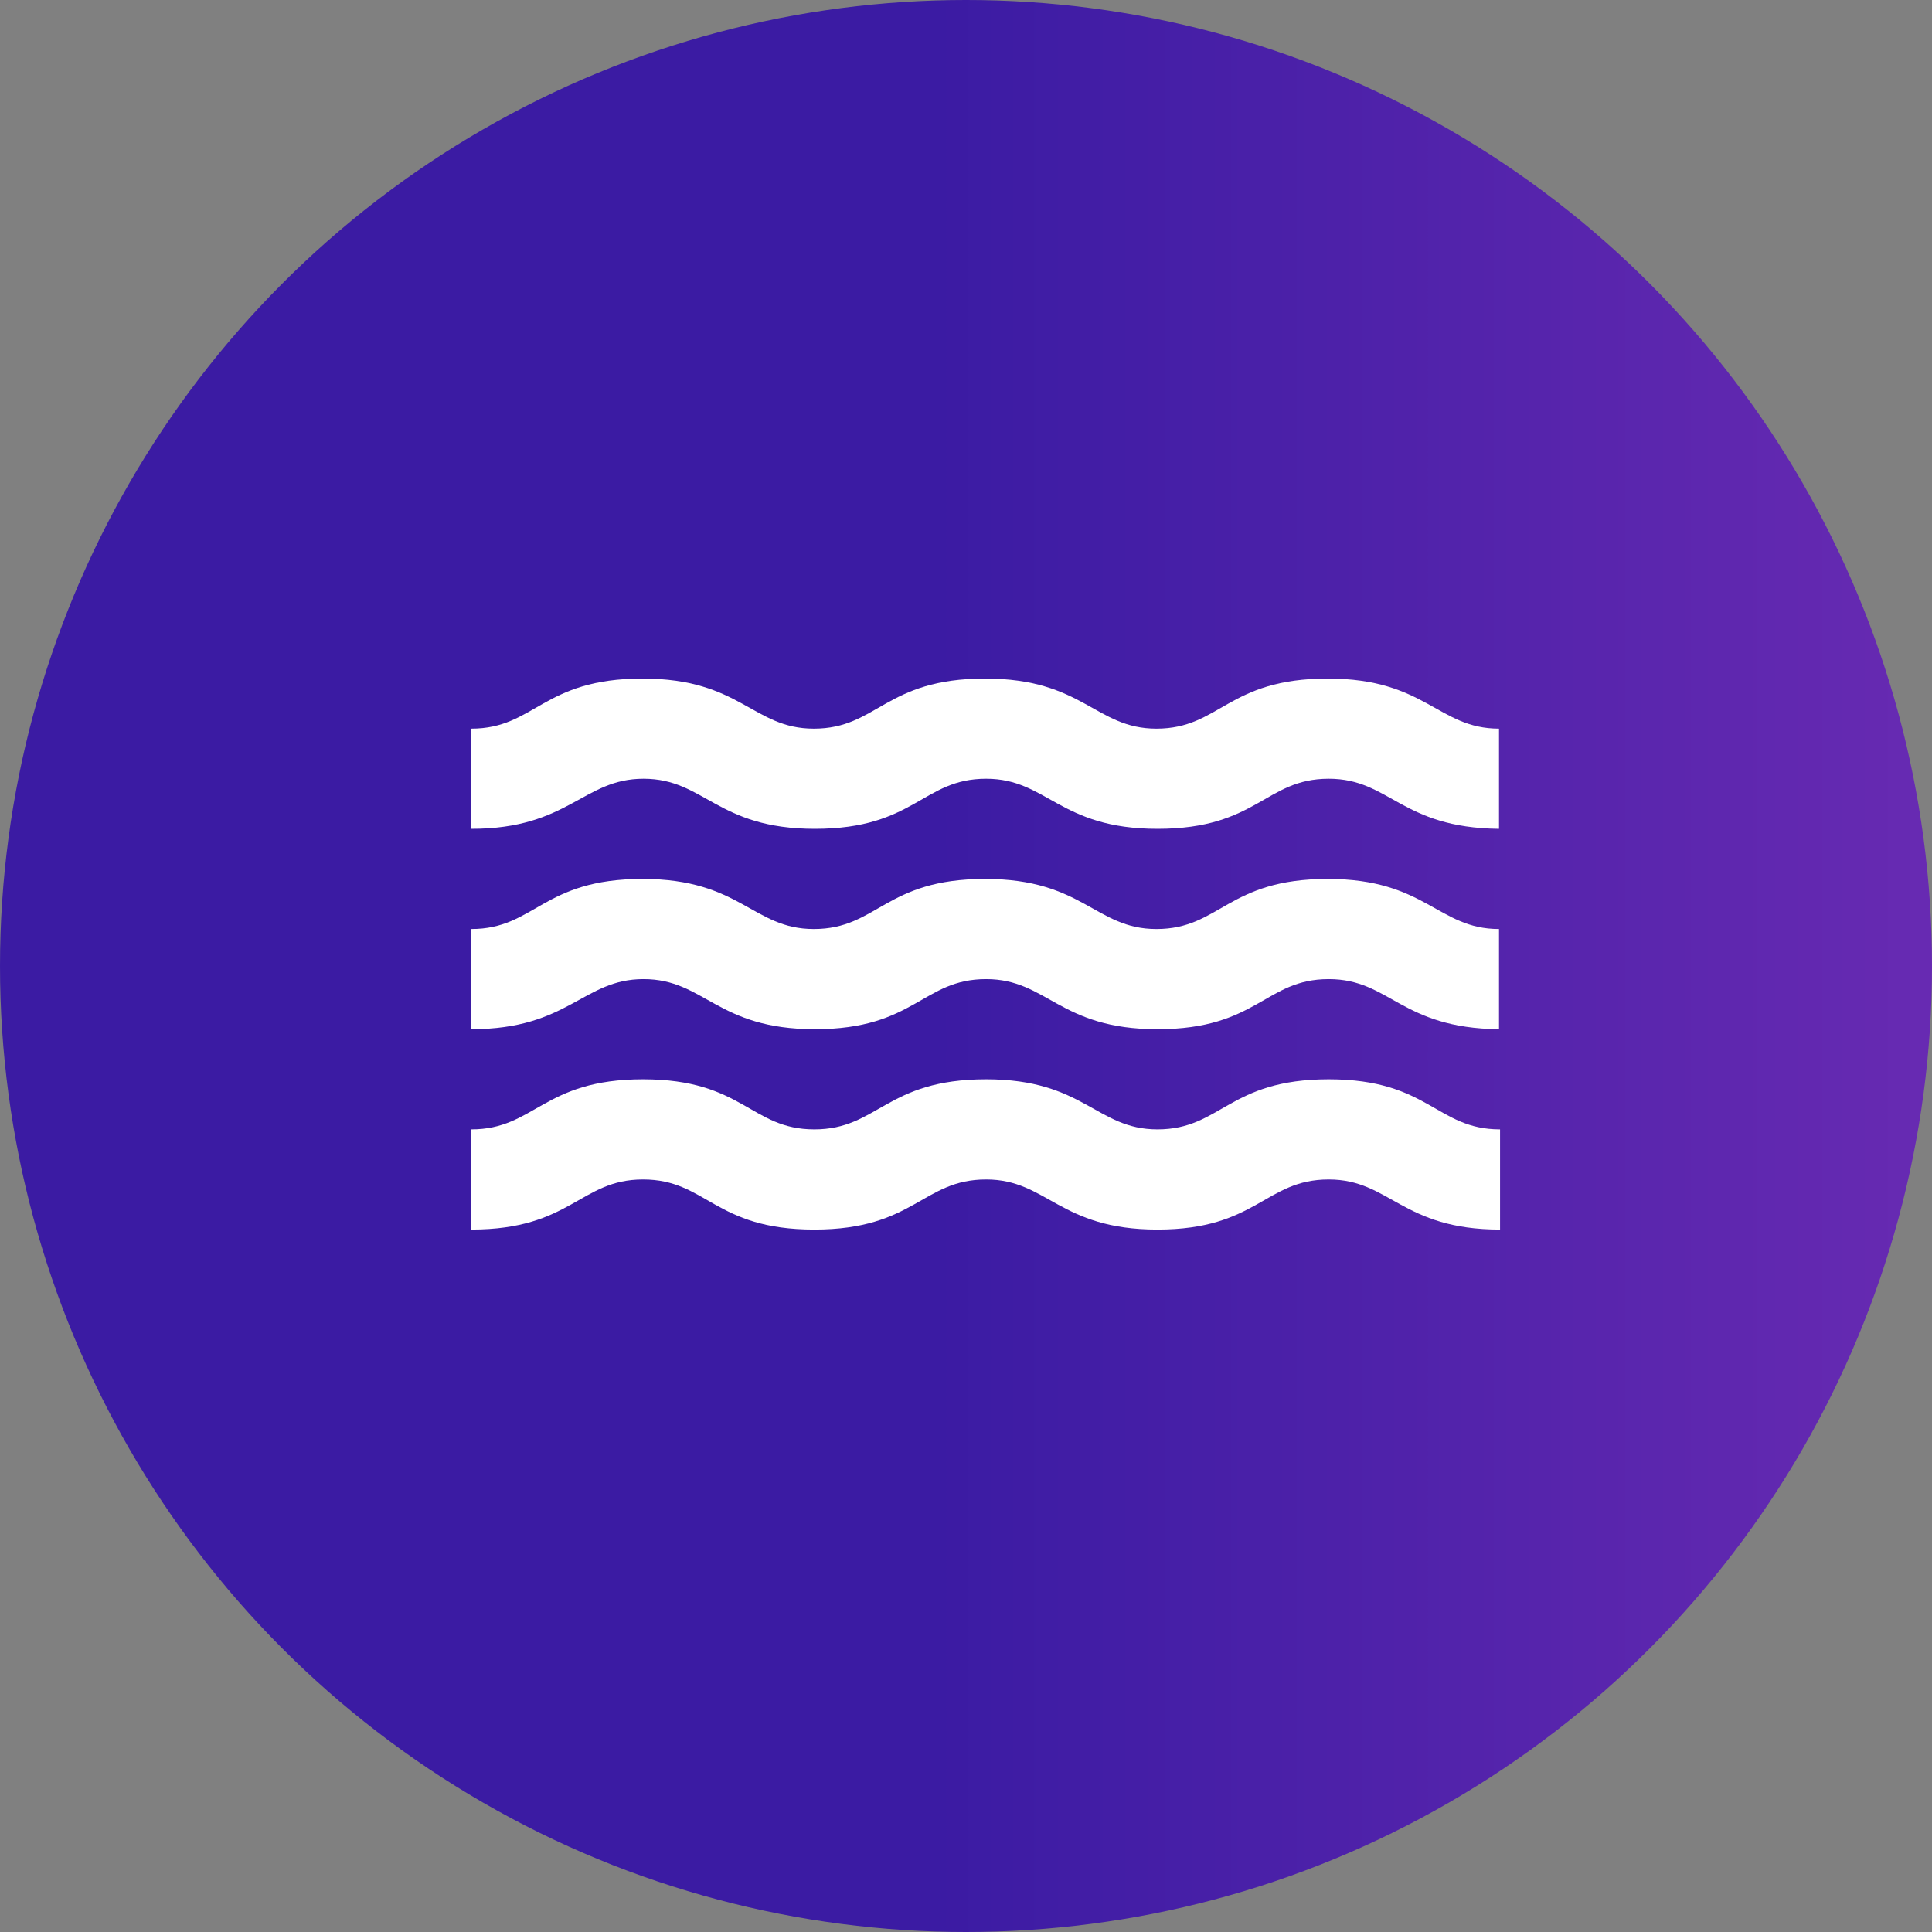
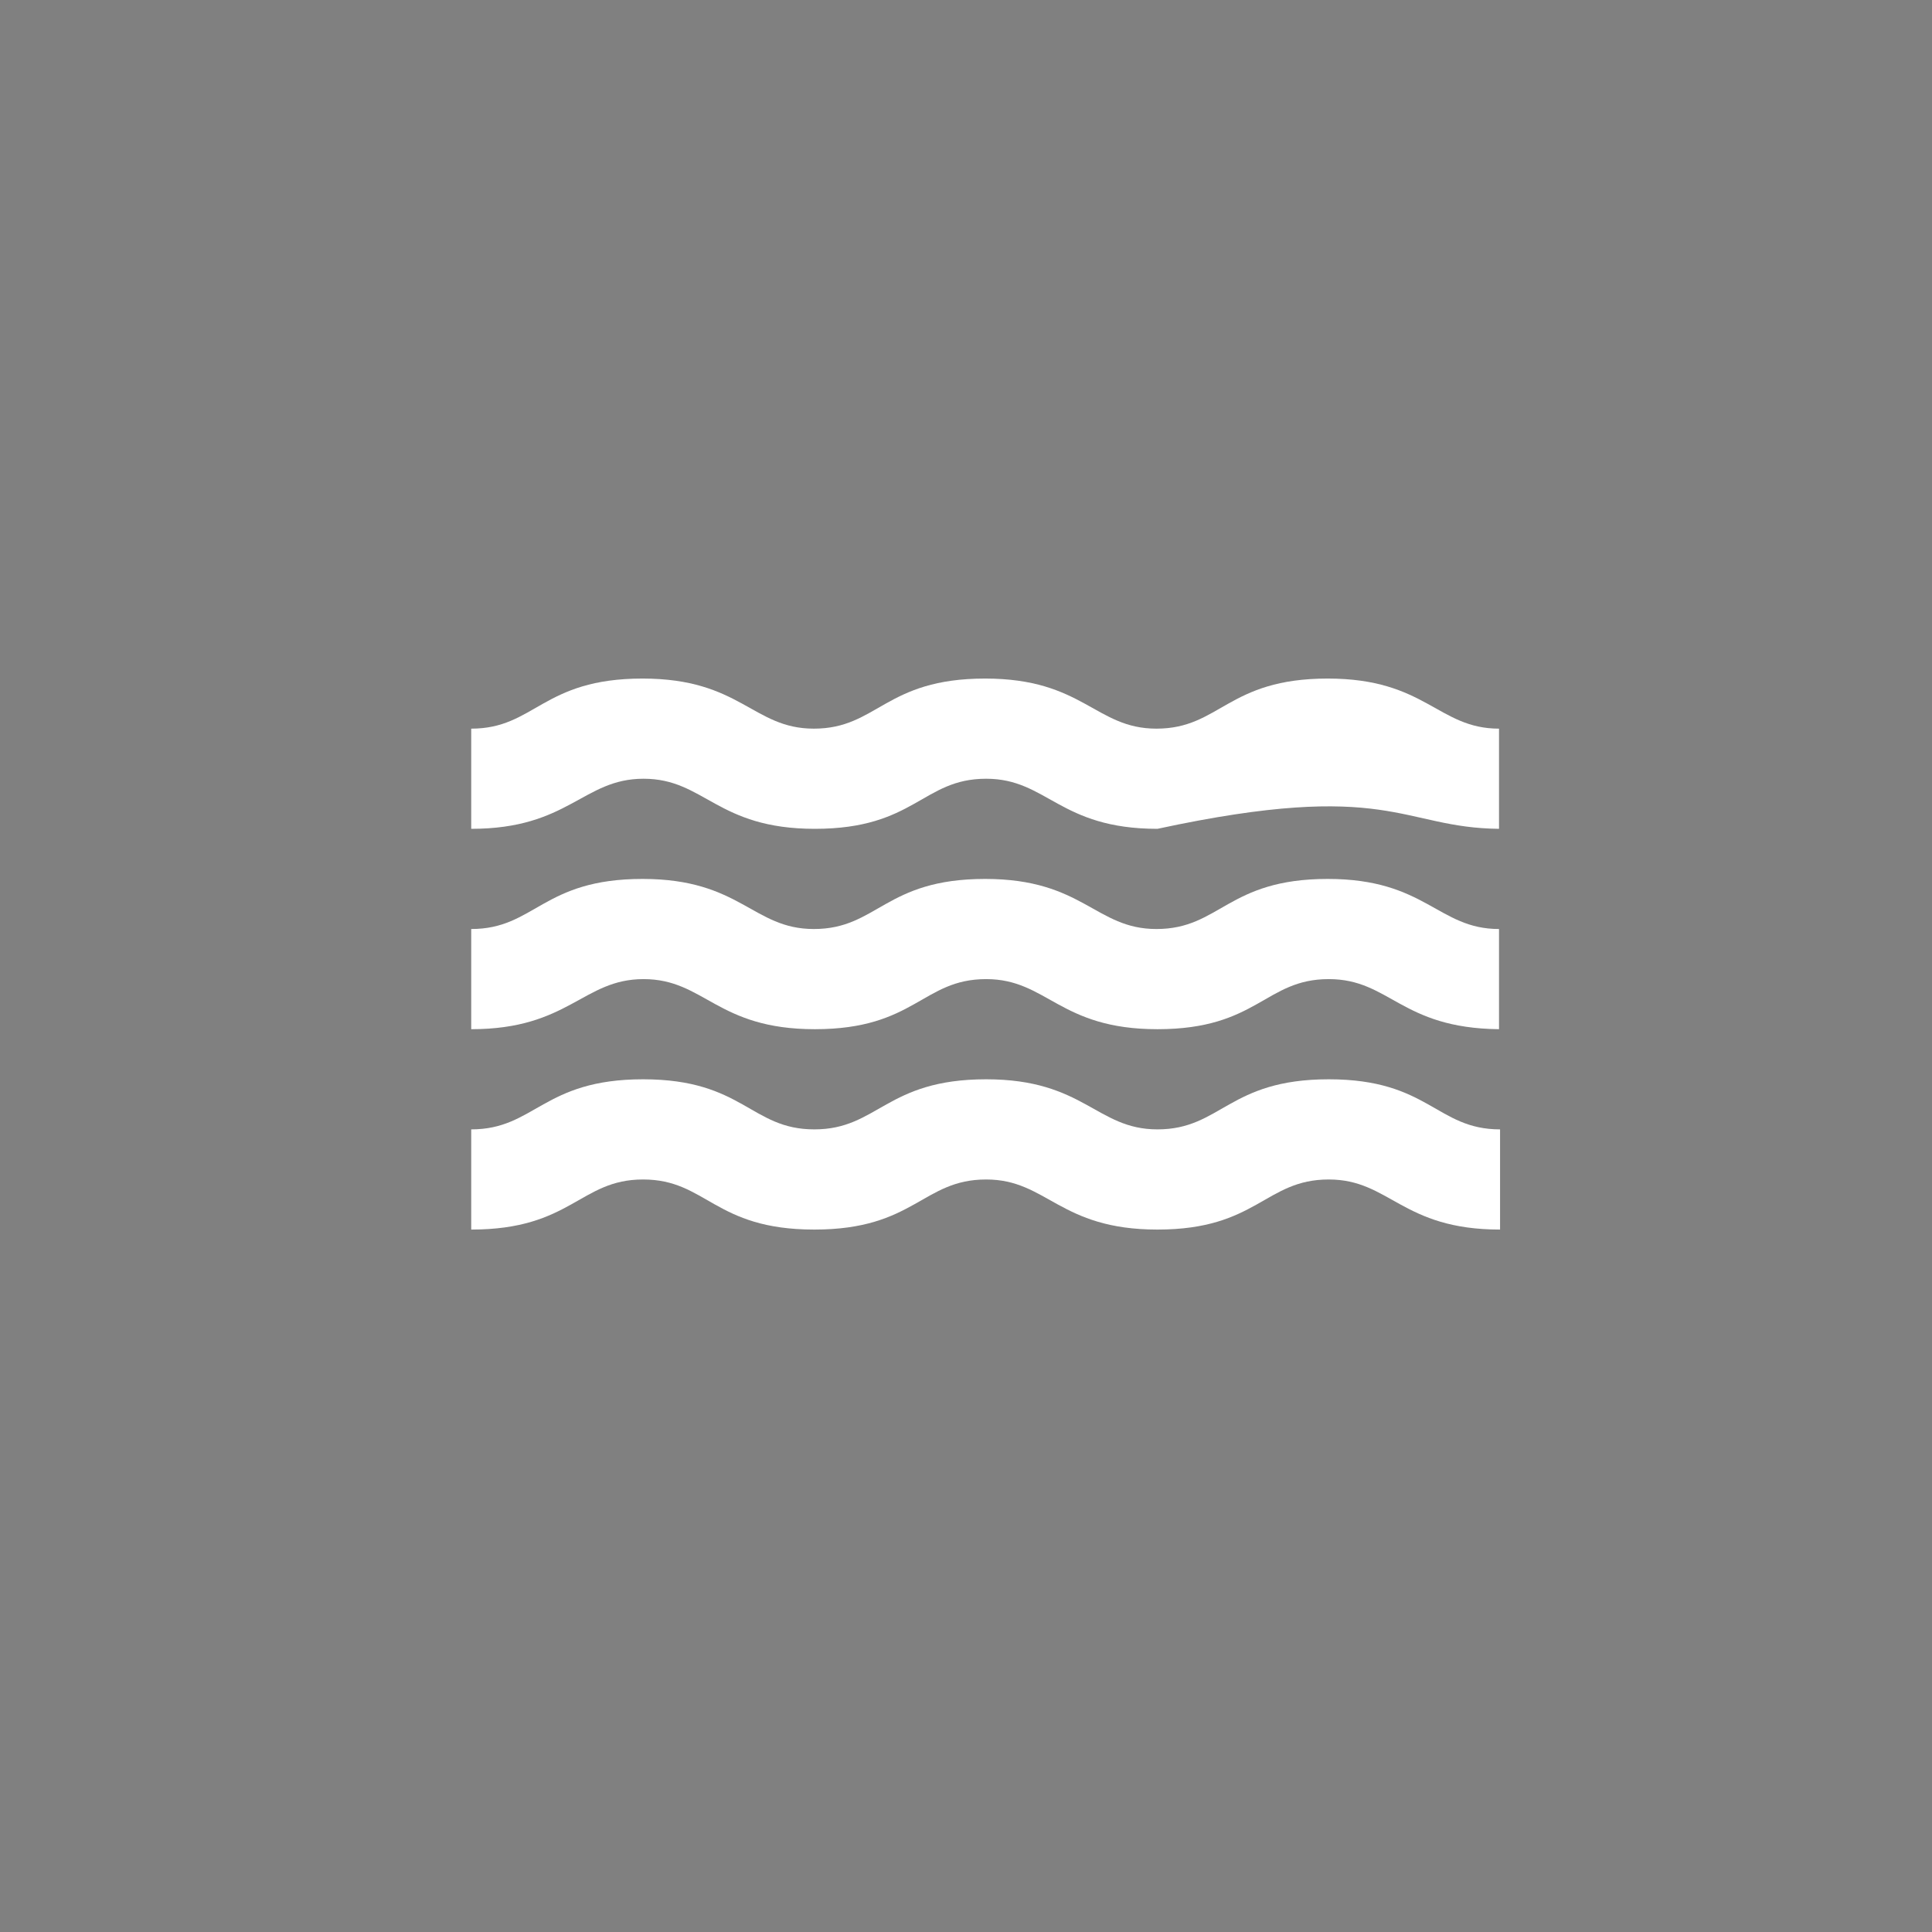
<svg xmlns="http://www.w3.org/2000/svg" width="205" height="205" viewBox="0 0 205 205" fill="none">
  <rect x="0" y="0" width="205" height="205" fill="#808080" stroke="none" />
-   <circle cx="102.5" cy="102.5" r="102.5" fill="url(#paint0_linear_327_56)" />
-   <path d="M159.057 109.206H159.167H159.057ZM68.285 103.891C74.781 103.891 76.036 109.206 86.462 109.206C97.105 109.206 97.87 103.891 104.638 103.891C111.133 103.891 112.389 109.206 122.814 109.206C133.458 109.206 134.222 103.891 140.99 103.891C147.486 103.891 148.632 109.1 159.057 109.206V98.576C152.562 98.576 151.307 93.261 140.881 93.261C130.237 93.261 129.473 98.576 122.705 98.576C116.21 98.576 114.954 93.261 104.529 93.261C93.885 93.261 93.121 98.576 86.353 98.576C79.857 98.576 78.602 93.261 68.176 93.261C57.532 93.261 56.768 98.576 50 98.576V109.206C60.371 109.206 61.845 103.891 68.285 103.891ZM140.99 114.521C130.347 114.521 129.582 119.836 122.814 119.836C116.319 119.836 115.063 114.521 104.638 114.521C93.994 114.521 93.175 119.836 86.407 119.836C79.639 119.836 78.875 114.521 68.231 114.521C57.587 114.521 56.768 119.836 50 119.836V130.467C60.644 130.467 61.517 125.152 68.231 125.152C74.999 125.152 75.763 130.467 86.407 130.467C97.051 130.467 97.87 125.152 104.638 125.152C111.133 125.152 112.389 130.467 122.814 130.467C133.403 130.467 134.222 125.152 140.99 125.152C147.486 125.152 148.741 130.467 159.167 130.467V119.836C152.398 119.836 151.634 114.521 140.99 114.521ZM68.285 82.63C74.781 82.63 76.036 87.945 86.462 87.945C97.105 87.945 97.87 82.63 104.638 82.63C111.133 82.63 112.389 87.945 122.814 87.945C133.458 87.945 134.222 82.63 140.99 82.63C147.486 82.63 148.632 87.839 159.057 87.945V77.315C152.562 77.315 151.307 72 140.881 72C130.237 72 129.473 77.315 122.705 77.315C116.21 77.315 114.954 72 104.529 72C93.885 72 93.121 77.315 86.353 77.315C79.857 77.315 78.602 72 68.176 72C57.532 72 56.768 77.315 50 77.315V87.945C60.371 87.945 61.845 82.63 68.285 82.63Z" fill="white" />
+   <path d="M159.057 109.206H159.167H159.057ZM68.285 103.891C74.781 103.891 76.036 109.206 86.462 109.206C97.105 109.206 97.87 103.891 104.638 103.891C111.133 103.891 112.389 109.206 122.814 109.206C133.458 109.206 134.222 103.891 140.99 103.891C147.486 103.891 148.632 109.1 159.057 109.206V98.576C152.562 98.576 151.307 93.261 140.881 93.261C130.237 93.261 129.473 98.576 122.705 98.576C116.21 98.576 114.954 93.261 104.529 93.261C93.885 93.261 93.121 98.576 86.353 98.576C79.857 98.576 78.602 93.261 68.176 93.261C57.532 93.261 56.768 98.576 50 98.576V109.206C60.371 109.206 61.845 103.891 68.285 103.891ZM140.99 114.521C130.347 114.521 129.582 119.836 122.814 119.836C116.319 119.836 115.063 114.521 104.638 114.521C93.994 114.521 93.175 119.836 86.407 119.836C79.639 119.836 78.875 114.521 68.231 114.521C57.587 114.521 56.768 119.836 50 119.836V130.467C60.644 130.467 61.517 125.152 68.231 125.152C74.999 125.152 75.763 130.467 86.407 130.467C97.051 130.467 97.87 125.152 104.638 125.152C111.133 125.152 112.389 130.467 122.814 130.467C133.403 130.467 134.222 125.152 140.99 125.152C147.486 125.152 148.741 130.467 159.167 130.467V119.836C152.398 119.836 151.634 114.521 140.99 114.521ZM68.285 82.63C74.781 82.63 76.036 87.945 86.462 87.945C97.105 87.945 97.87 82.63 104.638 82.63C111.133 82.63 112.389 87.945 122.814 87.945C147.486 82.63 148.632 87.839 159.057 87.945V77.315C152.562 77.315 151.307 72 140.881 72C130.237 72 129.473 77.315 122.705 77.315C116.21 77.315 114.954 72 104.529 72C93.885 72 93.121 77.315 86.353 77.315C79.857 77.315 78.602 72 68.176 72C57.532 72 56.768 77.315 50 77.315V87.945C60.371 87.945 61.845 82.63 68.285 82.63Z" fill="white" />
  <defs>
    <linearGradient id="paint0_linear_327_56" x1="0" y1="102.5" x2="205" y2="102.5" gradientUnits="userSpaceOnUse">
      <stop offset="0.484" stop-color="#3B1BA3" />
      <stop offset="0.994" stop-color="#672AB2" />
    </linearGradient>
  </defs>
</svg>